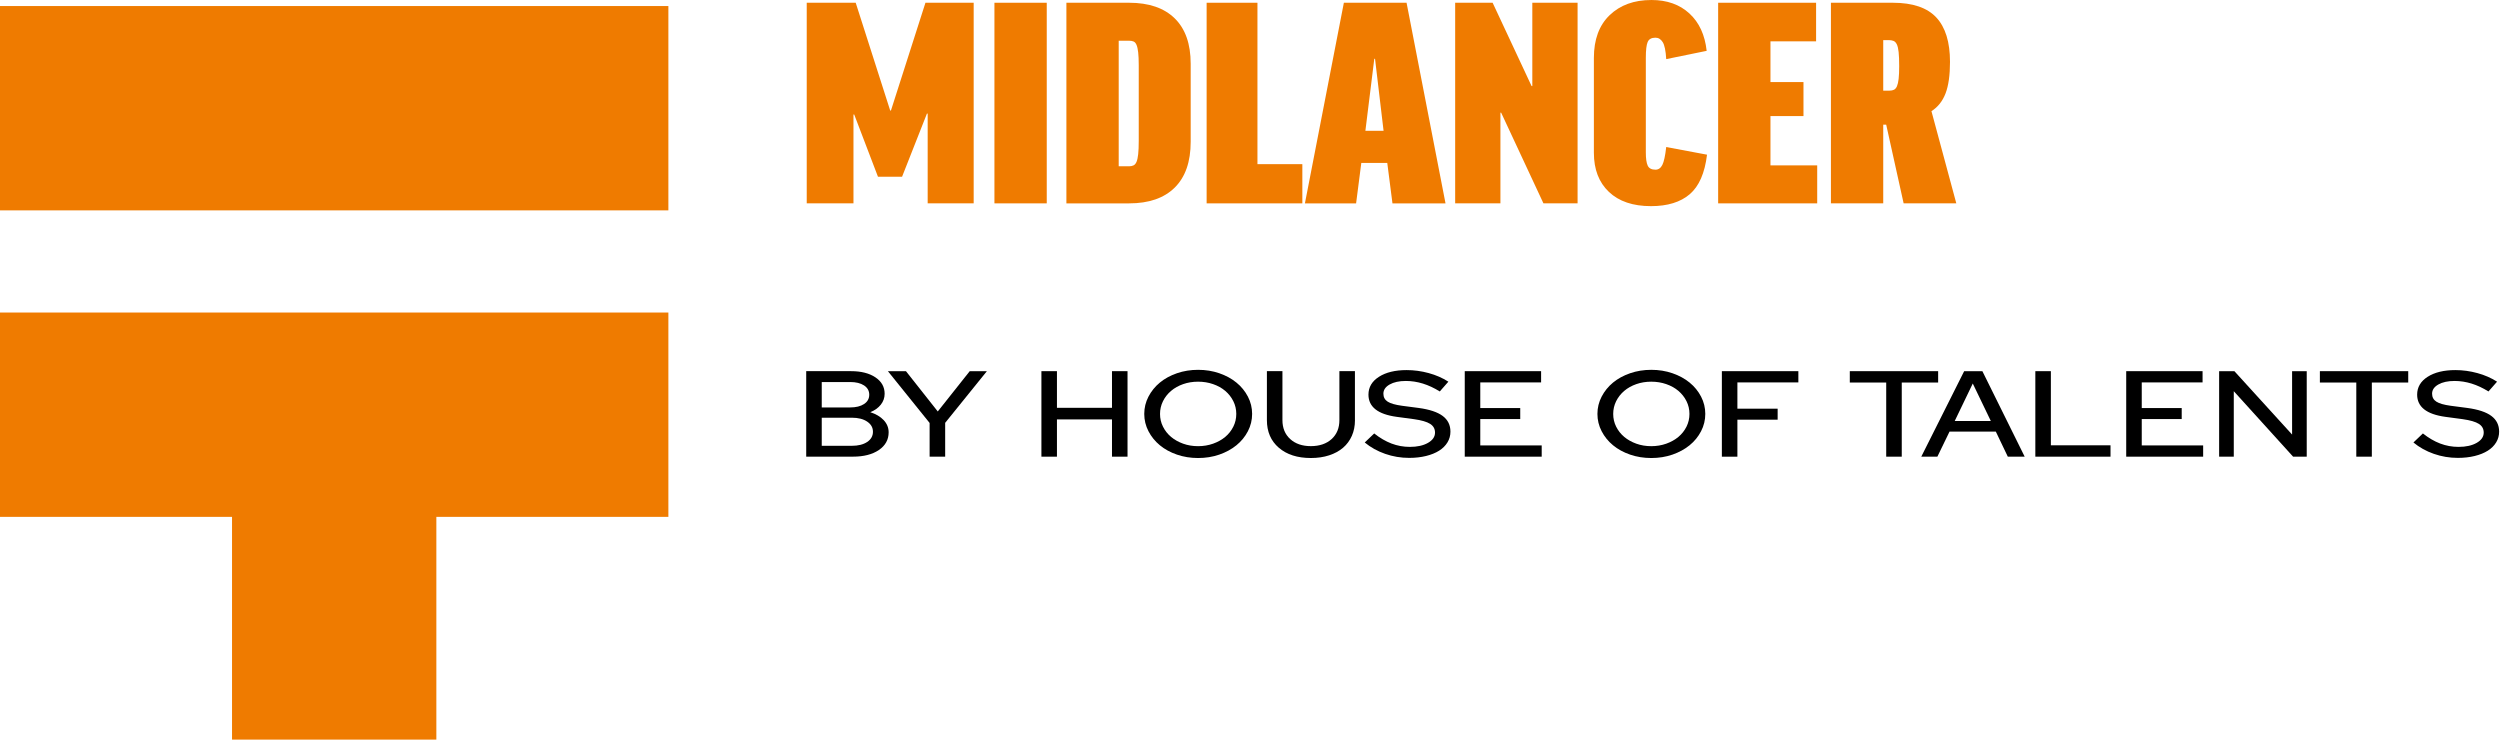
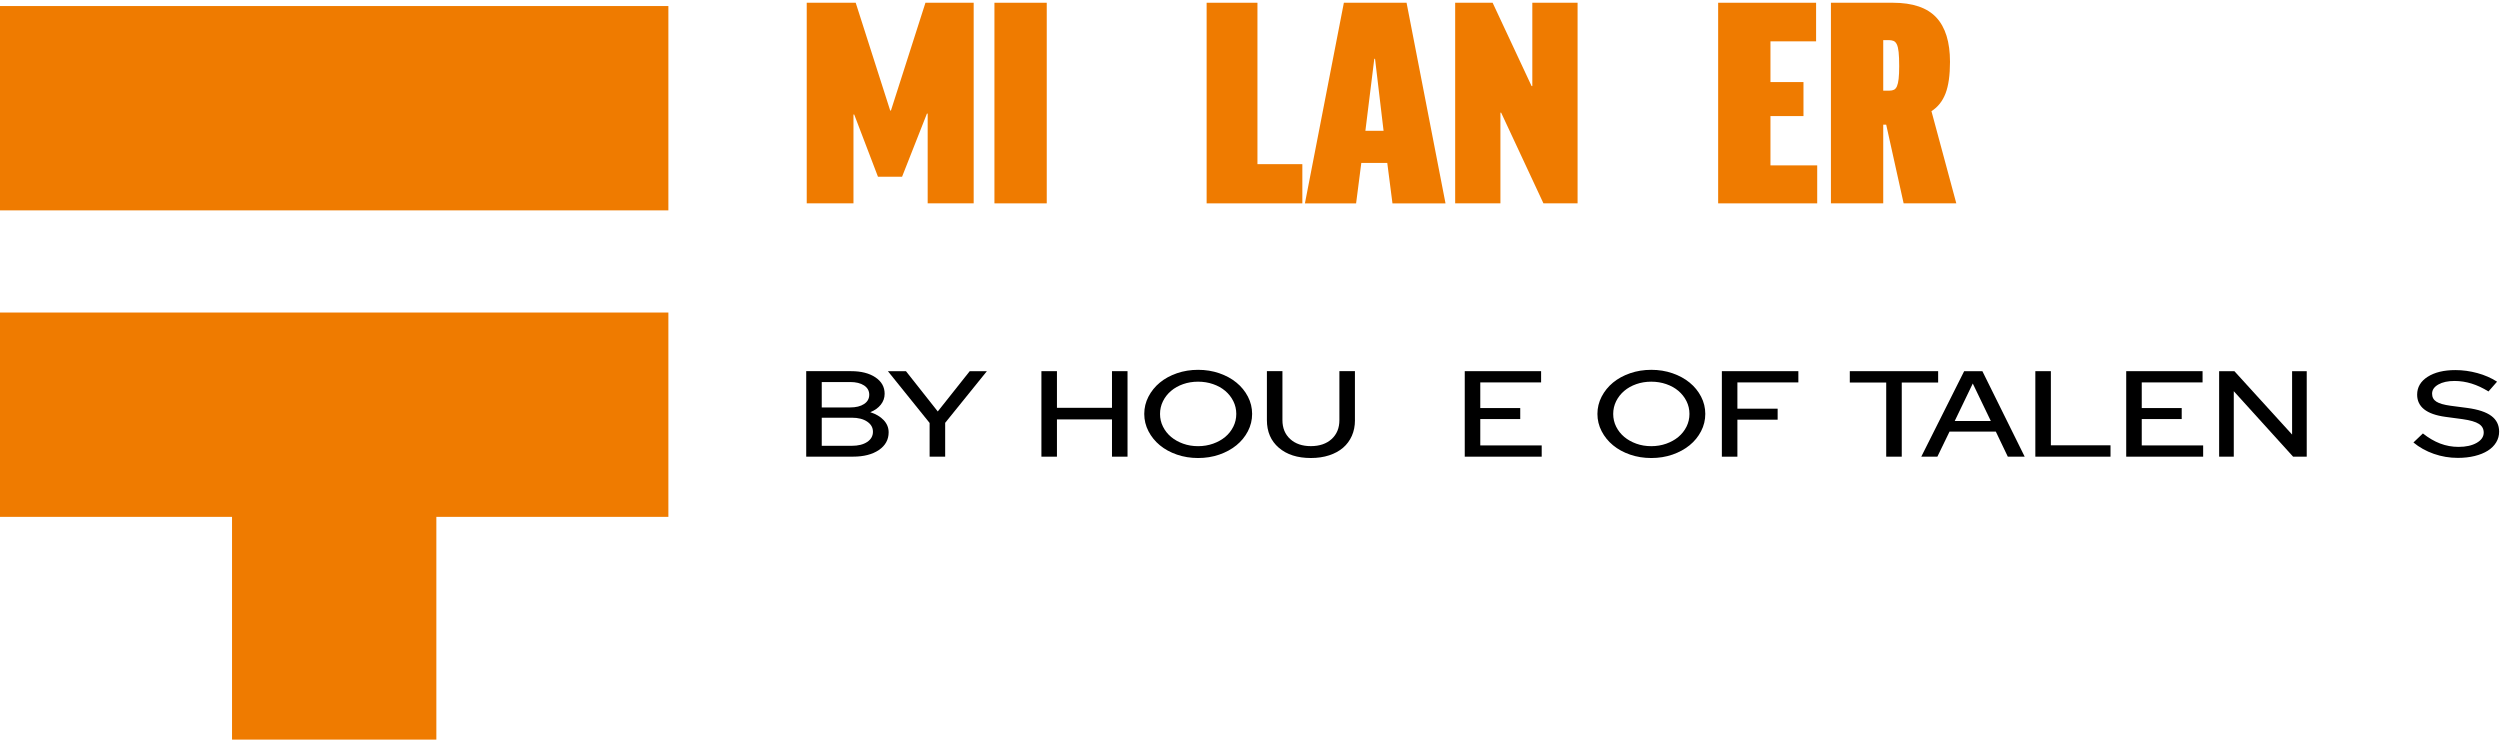
<svg xmlns="http://www.w3.org/2000/svg" width="338" height="100" viewBox="0 0 338 100" fill="none">
  <path d="M131.641 0.372V27.494H125.421V15.361H125.321L121.961 23.892H118.7L115.49 15.485H115.389V27.494H109.07V0.372H115.691L120.355 14.948H120.455L125.12 0.372H131.64H131.641Z" fill="#EF7B00" />
  <path d="M141.52 0.372V27.494H134.448V0.372H141.52Z" fill="#EF7B00" />
-   <path d="M152.654 0.372C155.329 0.372 157.385 1.076 158.822 2.484C160.26 3.893 160.98 5.935 160.98 8.612V19.171C160.98 21.877 160.26 23.941 158.822 25.363C157.385 26.784 155.329 27.496 152.654 27.496H144.177V0.372H152.654ZM153.958 8.819C153.958 8.101 153.933 7.522 153.883 7.08C153.832 6.638 153.757 6.299 153.657 6.065C153.557 5.831 153.423 5.68 153.255 5.609C153.087 5.539 152.888 5.506 152.654 5.506H151.249V22.483H152.654C152.888 22.483 153.087 22.442 153.255 22.359C153.423 22.277 153.557 22.118 153.657 21.884C153.757 21.649 153.832 21.304 153.883 20.848C153.933 20.392 153.958 19.792 153.958 19.046V8.817V8.819Z" fill="#EF7B00" />
  <path d="M170.007 0.372V22.194H176.077V27.494H163.136V0.372H170.007Z" fill="#EF7B00" />
  <path d="M183.347 27.496H176.425L181.691 0.373H190.167L195.433 27.496H188.261L187.559 22.03H184.048L183.345 27.496H183.347ZM184.601 17.681H187.058L185.905 7.95H185.805L184.601 17.681Z" fill="#EF7B00" />
  <path d="M201.803 0.372L207.069 11.635H207.169V0.372H213.289V27.494H208.674L202.957 15.237H202.857V27.494H196.738V0.372H201.804H201.803Z" fill="#EF7B00" />
-   <path d="M223.268 0C225.375 0 227.089 0.607 228.408 1.822C229.729 3.036 230.506 4.721 230.741 6.874L225.274 7.992C225.208 6.86 225.049 6.094 224.797 5.695C224.547 5.294 224.221 5.095 223.819 5.095C223.283 5.095 222.933 5.289 222.766 5.675C222.599 6.06 222.516 6.779 222.516 7.827V20.623C222.516 21.423 222.599 22.01 222.766 22.382C222.934 22.755 223.285 22.942 223.819 22.942C224.22 22.942 224.529 22.729 224.747 22.3C224.965 21.872 225.139 21.065 225.273 19.878L230.79 20.913C230.488 23.399 229.712 25.179 228.457 26.255C227.203 27.33 225.456 27.87 223.216 27.87C220.775 27.87 218.877 27.229 217.524 25.944C216.17 24.661 215.493 22.9 215.493 20.664V7.827C215.493 5.343 216.203 3.417 217.624 2.051C219.045 0.685 220.926 0.001 223.266 0.001L223.268 0Z" fill="#EF7B00" />
  <path d="M245.536 0.372V5.589H239.366V11.096H243.83V15.693H239.366V22.359H245.686V27.494H232.294V0.372H245.536Z" fill="#EF7B00" />
  <path d="M255.015 16.852H254.613V27.494H247.541V0.372H255.917C258.592 0.372 260.548 1.035 261.785 2.359C263.022 3.685 263.64 5.686 263.64 8.363C263.64 10.157 263.44 11.58 263.038 12.628C262.636 13.677 262.001 14.477 261.132 15.029L264.493 27.493H257.371L255.013 16.851L255.015 16.852ZM254.613 12.256H255.465C255.699 12.256 255.9 12.214 256.068 12.132C256.235 12.049 256.369 11.89 256.47 11.656C256.57 11.422 256.645 11.09 256.695 10.663C256.745 10.235 256.77 9.661 256.77 8.944C256.77 8.144 256.745 7.509 256.695 7.039C256.645 6.57 256.561 6.218 256.444 5.983C256.327 5.748 256.176 5.597 255.992 5.527C255.808 5.458 255.601 5.423 255.365 5.423H254.613V12.256Z" fill="#EF7B00" />
  <path d="M109 50.181H115.062C116.422 50.181 117.519 50.459 118.352 51.014C119.185 51.57 119.603 52.312 119.603 53.236C119.603 53.785 119.43 54.278 119.084 54.715C118.737 55.149 118.264 55.487 117.662 55.729C118.424 55.971 119.026 56.328 119.474 56.801C119.919 57.274 120.145 57.824 120.145 58.453C120.145 59.443 119.705 60.24 118.825 60.84C117.945 61.439 116.777 61.739 115.323 61.739H109V50.179V50.181ZM114.941 51.652H111.1V55.086H114.941C115.727 55.086 116.354 54.932 116.821 54.624C117.288 54.316 117.522 53.898 117.522 53.368C117.522 52.837 117.288 52.422 116.821 52.111C116.354 51.803 115.727 51.65 114.941 51.65V51.652ZM115.161 60.273C116.027 60.273 116.722 60.1 117.242 59.754C117.761 59.407 118.022 58.948 118.022 58.374C118.022 57.799 117.761 57.356 117.242 57.002C116.722 56.65 116.027 56.474 115.161 56.474H111.1V60.273H115.161Z" fill="black" />
  <path d="M125.684 61.742V57.184L120.043 50.182H122.484L126.786 55.63L131.108 50.182H133.428L127.787 57.167V61.742H125.687H125.684Z" fill="black" />
  <path d="M140.799 61.742V50.182H142.899V55.136H150.341V50.182H152.441V61.742H150.341V56.705H142.899V61.742H140.799Z" fill="black" />
  <path d="M169.287 55.963C169.287 56.787 169.097 57.568 168.718 58.299C168.338 59.031 167.822 59.666 167.167 60.199C166.513 60.732 165.741 61.153 164.847 61.464C163.954 61.772 163 61.925 161.985 61.925C160.971 61.925 160.017 61.772 159.124 61.464C158.23 61.156 157.46 60.735 156.812 60.199C156.166 59.666 155.652 59.033 155.272 58.299C154.893 57.568 154.703 56.787 154.703 55.963C154.703 55.138 154.893 54.357 155.272 53.626C155.652 52.895 156.166 52.26 156.812 51.726C157.458 51.193 158.227 50.773 159.124 50.462C160.017 50.154 160.971 50 161.985 50C163 50 163.954 50.154 164.847 50.462C165.741 50.77 166.513 51.19 167.167 51.726C167.822 52.26 168.338 52.895 168.718 53.626C169.097 54.357 169.287 55.138 169.287 55.963ZM167.145 55.963C167.145 55.347 167.011 54.772 166.744 54.236C166.477 53.703 166.115 53.241 165.653 52.848C165.194 52.458 164.646 52.153 164.011 51.933C163.379 51.713 162.7 51.603 161.98 51.603C161.26 51.603 160.586 51.713 159.959 51.933C159.333 52.153 158.788 52.458 158.329 52.848C157.87 53.238 157.504 53.7 157.238 54.236C156.971 54.77 156.836 55.347 156.836 55.963C156.836 56.578 156.968 57.156 157.238 57.689C157.504 58.222 157.867 58.682 158.329 59.069C158.788 59.454 159.333 59.759 159.959 59.985C160.586 60.21 161.26 60.323 161.98 60.323C162.7 60.323 163.376 60.21 164.011 59.985C164.644 59.759 165.191 59.454 165.653 59.069C166.112 58.684 166.475 58.225 166.744 57.689C167.011 57.156 167.145 56.581 167.145 55.963Z" fill="black" />
  <path d="M183.191 56.804C183.191 57.585 183.051 58.294 182.771 58.926C182.49 59.559 182.094 60.097 181.58 60.537C181.066 60.977 180.44 61.318 179.7 61.56C178.961 61.802 178.136 61.923 177.229 61.923C175.414 61.923 173.971 61.461 172.896 60.534C171.821 59.611 171.285 58.365 171.285 56.801V50.179H173.385V56.801C173.385 57.868 173.735 58.723 174.436 59.361C175.137 59.998 176.066 60.317 177.226 60.317C178.386 60.317 179.337 59.998 180.035 59.361C180.736 58.723 181.086 57.868 181.086 56.801V50.179H183.186V56.801L183.191 56.804Z" fill="black" />
-   <path d="M184.512 59.825L185.793 58.602C186.554 59.206 187.33 59.66 188.124 59.965C188.918 60.268 189.749 60.419 190.615 60.419C191.615 60.419 192.432 60.237 193.064 59.875C193.696 59.512 194.015 59.05 194.015 58.486C194.015 57.98 193.795 57.587 193.355 57.307C192.916 57.026 192.187 56.815 191.175 56.672L188.836 56.358C187.555 56.183 186.598 55.844 185.966 55.344C185.334 54.844 185.015 54.181 185.015 53.354C185.015 52.353 185.488 51.548 186.436 50.943C187.382 50.338 188.63 50.036 190.178 50.036C191.178 50.036 192.171 50.17 193.158 50.44C194.144 50.709 195.032 51.097 195.819 51.603L194.659 52.925C193.897 52.452 193.138 52.097 192.377 51.861C191.615 51.625 190.848 51.506 190.076 51.506C189.169 51.506 188.435 51.666 187.877 51.985C187.316 52.304 187.035 52.716 187.035 53.225C187.035 53.697 187.228 54.057 187.615 54.305C188.003 54.552 188.644 54.736 189.537 54.858L191.797 55.154C193.265 55.352 194.348 55.712 195.049 56.235C195.75 56.757 196.099 57.466 196.099 58.357C196.099 58.885 195.964 59.371 195.698 59.811C195.431 60.251 195.054 60.625 194.568 60.933C194.081 61.241 193.49 61.48 192.797 61.65C192.105 61.821 191.343 61.906 190.516 61.906C189.394 61.906 188.316 61.725 187.275 61.362C186.235 60.999 185.314 60.488 184.514 59.825H184.512Z" fill="black" />
  <path d="M198.034 61.742V50.182H208.357V51.702H200.134V55.169H205.536V56.656H200.134V60.221H208.437V61.742H198.034Z" fill="black" />
  <path d="M230.555 55.963C230.555 56.787 230.366 57.568 229.986 58.299C229.607 59.031 229.09 59.666 228.436 60.199C227.782 60.732 227.009 61.153 226.116 61.464C225.222 61.772 224.268 61.925 223.254 61.925C222.24 61.925 221.286 61.772 220.392 61.464C219.499 61.156 218.729 60.735 218.08 60.199C217.434 59.666 216.92 59.033 216.541 58.299C216.161 57.568 215.972 56.787 215.972 55.963C215.972 55.138 216.161 54.357 216.541 53.626C216.92 52.895 217.434 52.26 218.08 51.726C218.726 51.193 219.496 50.773 220.392 50.462C221.286 50.154 222.24 50 223.254 50C224.268 50 225.222 50.154 226.116 50.462C227.009 50.77 227.782 51.19 228.436 51.726C229.09 52.26 229.607 52.895 229.986 53.626C230.366 54.357 230.555 55.138 230.555 55.963ZM228.414 55.963C228.414 55.347 228.279 54.772 228.013 54.236C227.746 53.703 227.383 53.241 226.921 52.848C226.462 52.458 225.915 52.153 225.28 51.933C224.648 51.713 223.969 51.603 223.248 51.603C222.528 51.603 221.855 51.713 221.228 51.933C220.601 52.153 220.057 52.458 219.598 52.848C219.139 53.238 218.773 53.7 218.506 54.236C218.24 54.77 218.105 55.347 218.105 55.963C218.105 56.578 218.237 57.156 218.506 57.689C218.773 58.222 219.136 58.682 219.598 59.069C220.057 59.454 220.601 59.759 221.228 59.985C221.855 60.21 222.528 60.323 223.248 60.323C223.969 60.323 224.645 60.21 225.28 59.985C225.912 59.759 226.459 59.454 226.921 59.069C227.38 58.684 227.743 58.225 228.013 57.689C228.279 57.156 228.414 56.581 228.414 55.963Z" fill="black" />
  <path d="M232.796 61.742V50.182H243.138V51.702H234.896V55.254H240.337V56.741H234.896V61.744H232.796V61.742Z" fill="black" />
  <path d="M250.093 51.718V50.182H262.037V51.718H257.117V61.742H255.016V51.718H250.096H250.093Z" fill="black" />
  <path d="M259.756 61.742L265.556 50.182H268.017L273.737 61.742H271.456L269.837 58.357H263.574L261.933 61.742H259.753H259.756ZM264.278 56.92H269.16L266.719 51.85L264.278 56.92Z" fill="black" />
  <path d="M275.178 61.742V50.182H277.278V60.205H285.341V61.742H275.178Z" fill="black" />
  <path d="M287.464 61.742V50.182H297.787V51.702H289.564V55.169H294.966V56.656H289.564V60.221H297.866V61.742H287.464Z" fill="black" />
  <path d="M300.027 50.182H302.089L309.891 58.753V50.182H311.87V61.742H310.028L302.007 52.889V61.742H300.027V50.182Z" fill="black" />
-   <path d="M313.648 51.718V50.182H325.593V51.718H320.672V61.742H318.572V51.718H313.651H313.648Z" fill="black" />
  <path d="M326.295 59.825L327.576 58.602C328.337 59.206 329.113 59.66 329.907 59.965C330.702 60.268 331.532 60.419 332.398 60.419C333.398 60.419 334.215 60.237 334.847 59.875C335.48 59.512 335.798 59.05 335.798 58.486C335.798 57.98 335.578 57.587 335.139 57.307C334.699 57.026 333.97 56.815 332.959 56.672L330.619 56.358C329.338 56.183 328.381 55.844 327.749 55.344C327.117 54.844 326.798 54.181 326.798 53.354C326.798 52.353 327.271 51.548 328.219 50.943C329.165 50.338 330.413 50.036 331.961 50.036C332.961 50.036 333.954 50.17 334.941 50.44C335.928 50.709 336.816 51.097 337.602 51.603L336.442 52.925C335.68 52.452 334.921 52.097 334.16 51.861C333.399 51.625 332.632 51.506 331.859 51.506C330.952 51.506 330.218 51.666 329.66 51.985C329.099 52.304 328.819 52.716 328.819 53.225C328.819 53.697 329.011 54.057 329.399 54.305C329.786 54.552 330.427 54.736 331.32 54.858L333.58 55.154C335.048 55.352 336.131 55.712 336.832 56.235C337.533 56.757 337.882 57.466 337.882 58.357C337.882 58.885 337.748 59.371 337.481 59.811C337.214 60.251 336.838 60.625 336.351 60.933C335.864 61.241 335.273 61.48 334.581 61.65C333.888 61.821 333.126 61.906 332.299 61.906C331.177 61.906 330.1 61.725 329.058 61.362C328.019 60.999 327.098 60.488 326.298 59.825H326.295Z" fill="black" />
  <path d="M0 69.882H31.37V99.998H58.995V69.882H90.365V42.256H0V69.882Z" fill="#EF7B00" />
  <path d="M90.365 0.817H0V28.442H90.365V0.817Z" fill="#EF7B00" />
</svg>